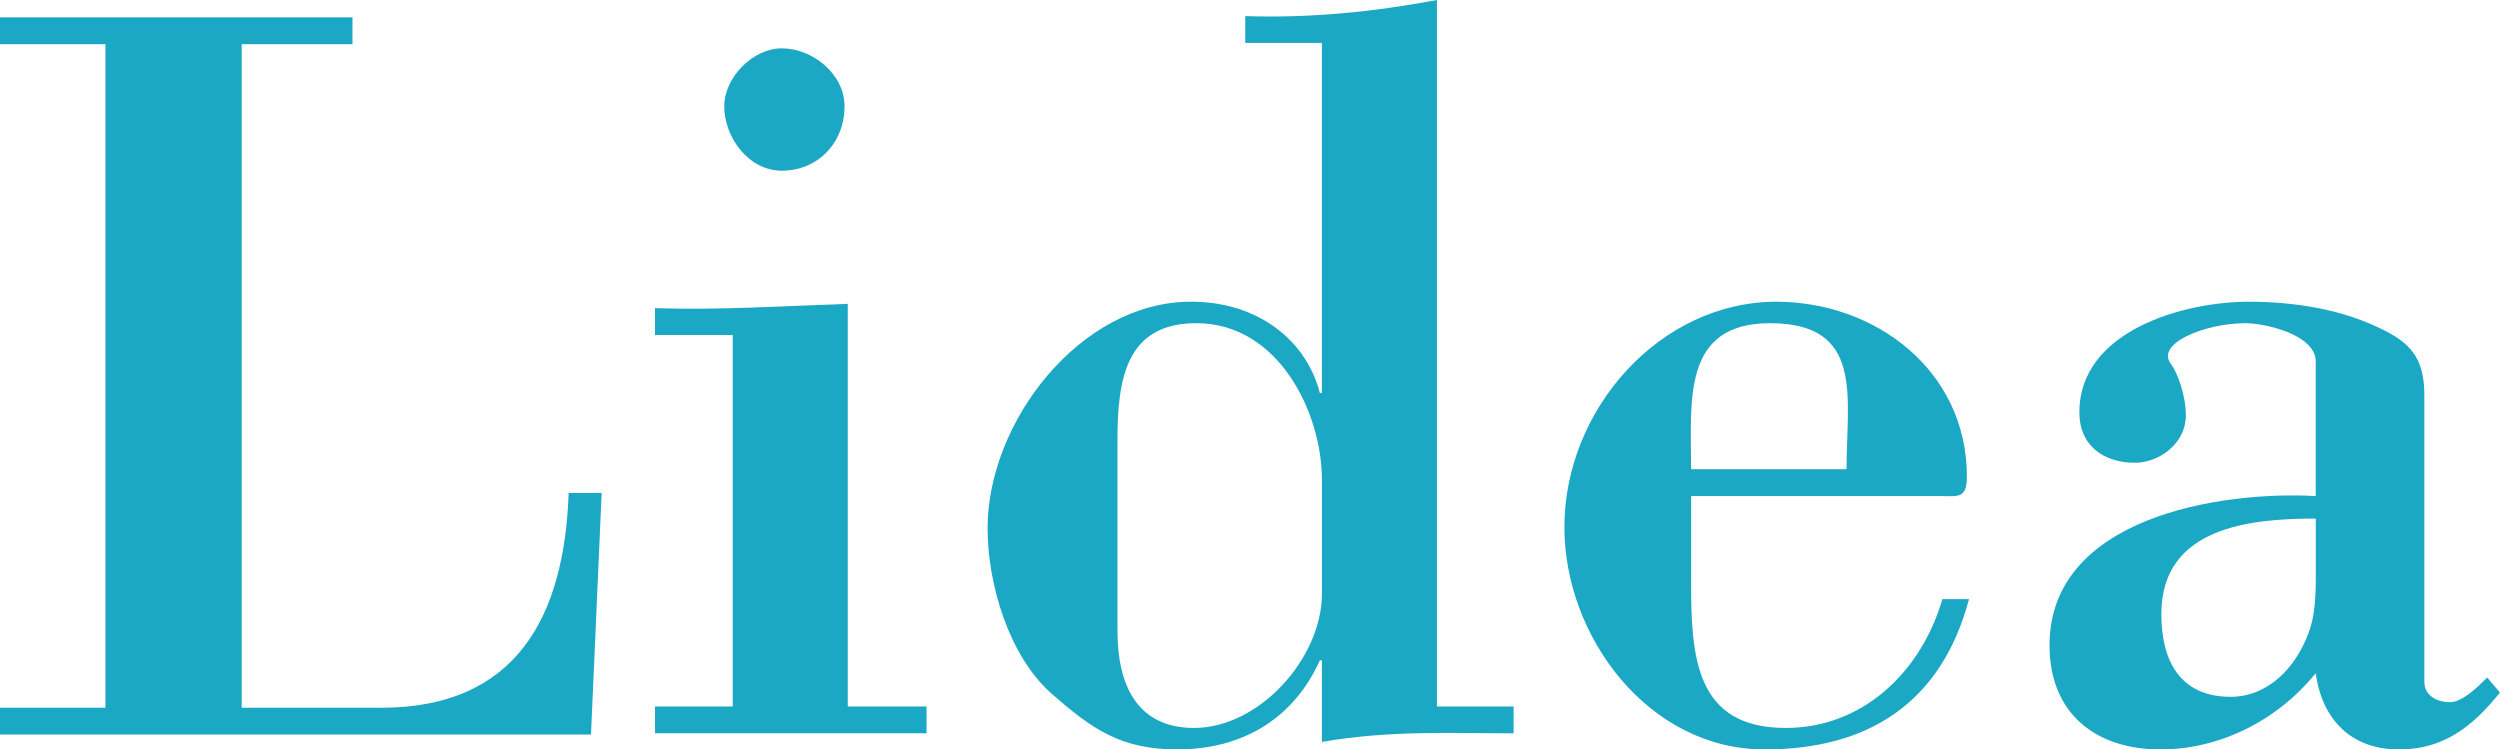
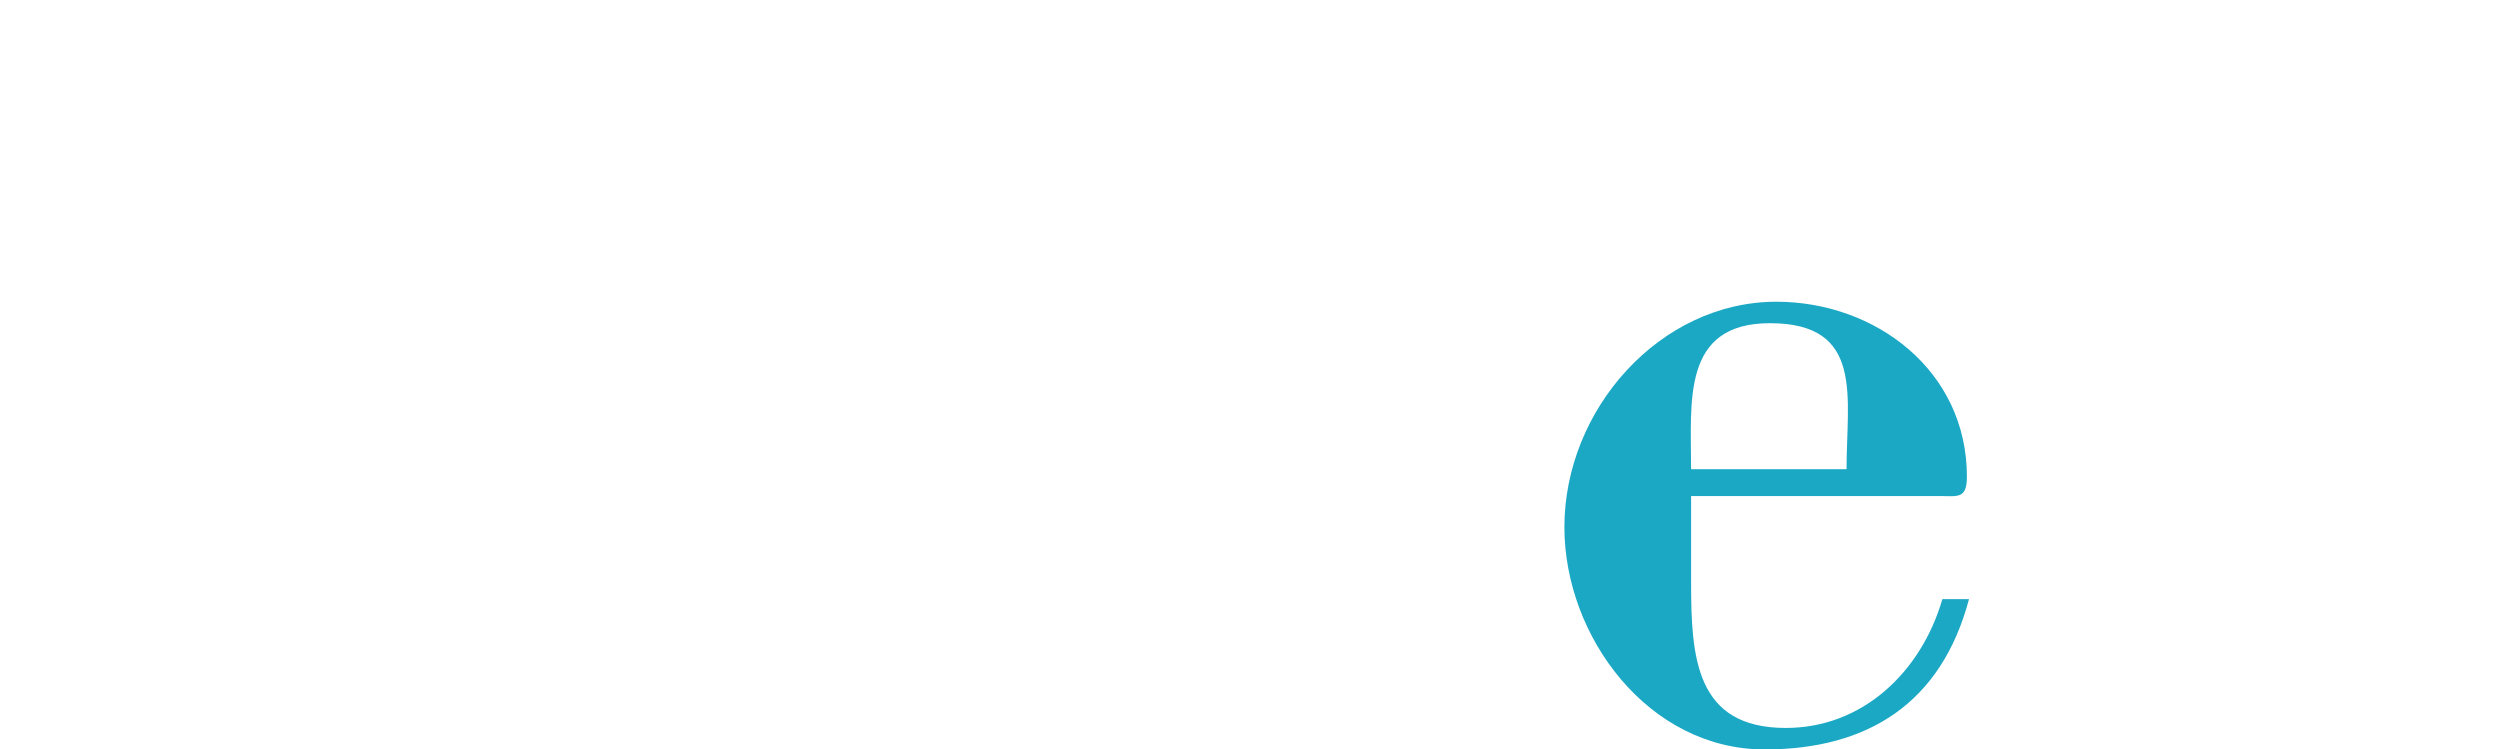
<svg xmlns="http://www.w3.org/2000/svg" version="1.1" id="Ebene_1" x="0px" y="0px" width="75.713px" height="22.696px" viewBox="0 0 75.713 22.696" enable-background="new 0 0 75.713 22.696" xml:space="preserve">
  <g>
-     <path fill="#1BA8C4" d="M19.837,22.209v-0.813h2.354v-11.25h-2.354V9.332c1.903,0.065,3.87-0.064,5.838-0.13v12.193h2.386v0.813   H19.837L19.837,22.209z M23.675,5.17c-1,0-1.741-1.008-1.741-1.951c0-0.877,0.871-1.755,1.741-1.755   c0.936,0,1.902,0.78,1.902,1.755C25.577,4.325,24.771,5.17,23.675,5.17L23.675,5.17z" />
-     <path fill="#1BA8C4" d="M40.035,19.998h-0.063c-0.774,1.723-2.29,2.698-4.321,2.698c-1.71,0-2.58-0.617-3.806-1.69   c-1.29-1.139-1.936-3.316-1.936-5.008c0-3.22,2.806-6.861,6.16-6.861c2.096,0,3.516,1.236,3.902,2.764h0.063V1.301h-2.321V0.488   c1.967,0.065,3.902-0.13,5.805-0.488v21.396h2.322v0.813c-1.871,0-3.741-0.098-5.806,0.26V19.998L40.035,19.998z M33.844,19.12   c0,1.56,0.549,2.926,2.322,2.926c1.968,0,3.869-2.113,3.869-4.064v-3.447c0-2.048-1.321-4.747-3.805-4.747   c-2.128,0-2.387,1.69-2.387,3.544V19.12L33.844,19.12z" />
    <path fill="#1BA8C4" d="M51.215,15.022v2.601c0,2.276,0.129,4.423,2.87,4.423c2.322,0,4.096-1.69,4.741-3.902h0.806   c-0.838,3.154-3.063,4.553-6.191,4.553c-3.515,0-6.063-3.415-6.063-6.731c0-3.576,2.903-6.828,6.418-6.828   c2.999,0,5.772,2.081,5.772,5.3c0,0.683-0.29,0.585-0.807,0.585H51.215L51.215,15.022z M55.923,14.21   c0-2.179,0.549-4.422-2.321-4.422c-2.677,0-2.387,2.374-2.387,4.422H55.923L55.923,14.21z" />
-     <path fill="#1BA8C4" d="M70.134,10.958c0-0.845-1.58-1.17-2.129-1.17c-1.226,0-2.74,0.618-2.257,1.235   c0.193,0.26,0.451,0.943,0.451,1.561c0,0.846-0.806,1.431-1.548,1.431c-0.903,0-1.677-0.487-1.677-1.528   c0-2.471,3.16-3.349,5.127-3.349c1.388,0,2.87,0.228,4.128,0.878c0.903,0.455,1.193,0.976,1.193,1.984v8.648   c0,0.423,0.388,0.618,0.773,0.618c0.388,0,0.871-0.487,1.129-0.748l0.388,0.456c-0.838,1.04-1.71,1.723-3.064,1.723   c-1.419,0-2.321-0.878-2.515-2.309c-1.161,1.431-2.902,2.309-4.709,2.309c-1.935,0-3.354-1.073-3.354-3.153   c0-3.87,5.16-4.683,8.062-4.521V10.958L70.134,10.958z M70.134,15.705c-2,0-4.677,0.26-4.677,2.895   c0,1.431,0.581,2.503,2.097,2.503c1.129,0,1.968-0.877,2.354-1.918c0.193-0.487,0.226-1.073,0.226-1.69V15.705L70.134,15.705z" />
-     <path fill="#1BA8C4" d="M0,22.246v-0.812h3.193V1.338H0V0.525h10.675v0.813H7.32v20.096h4.225c4.096,0,5.547-2.764,5.677-6.503   h0.999l-0.323,7.315H0L0,22.246z" />
  </g>
</svg>